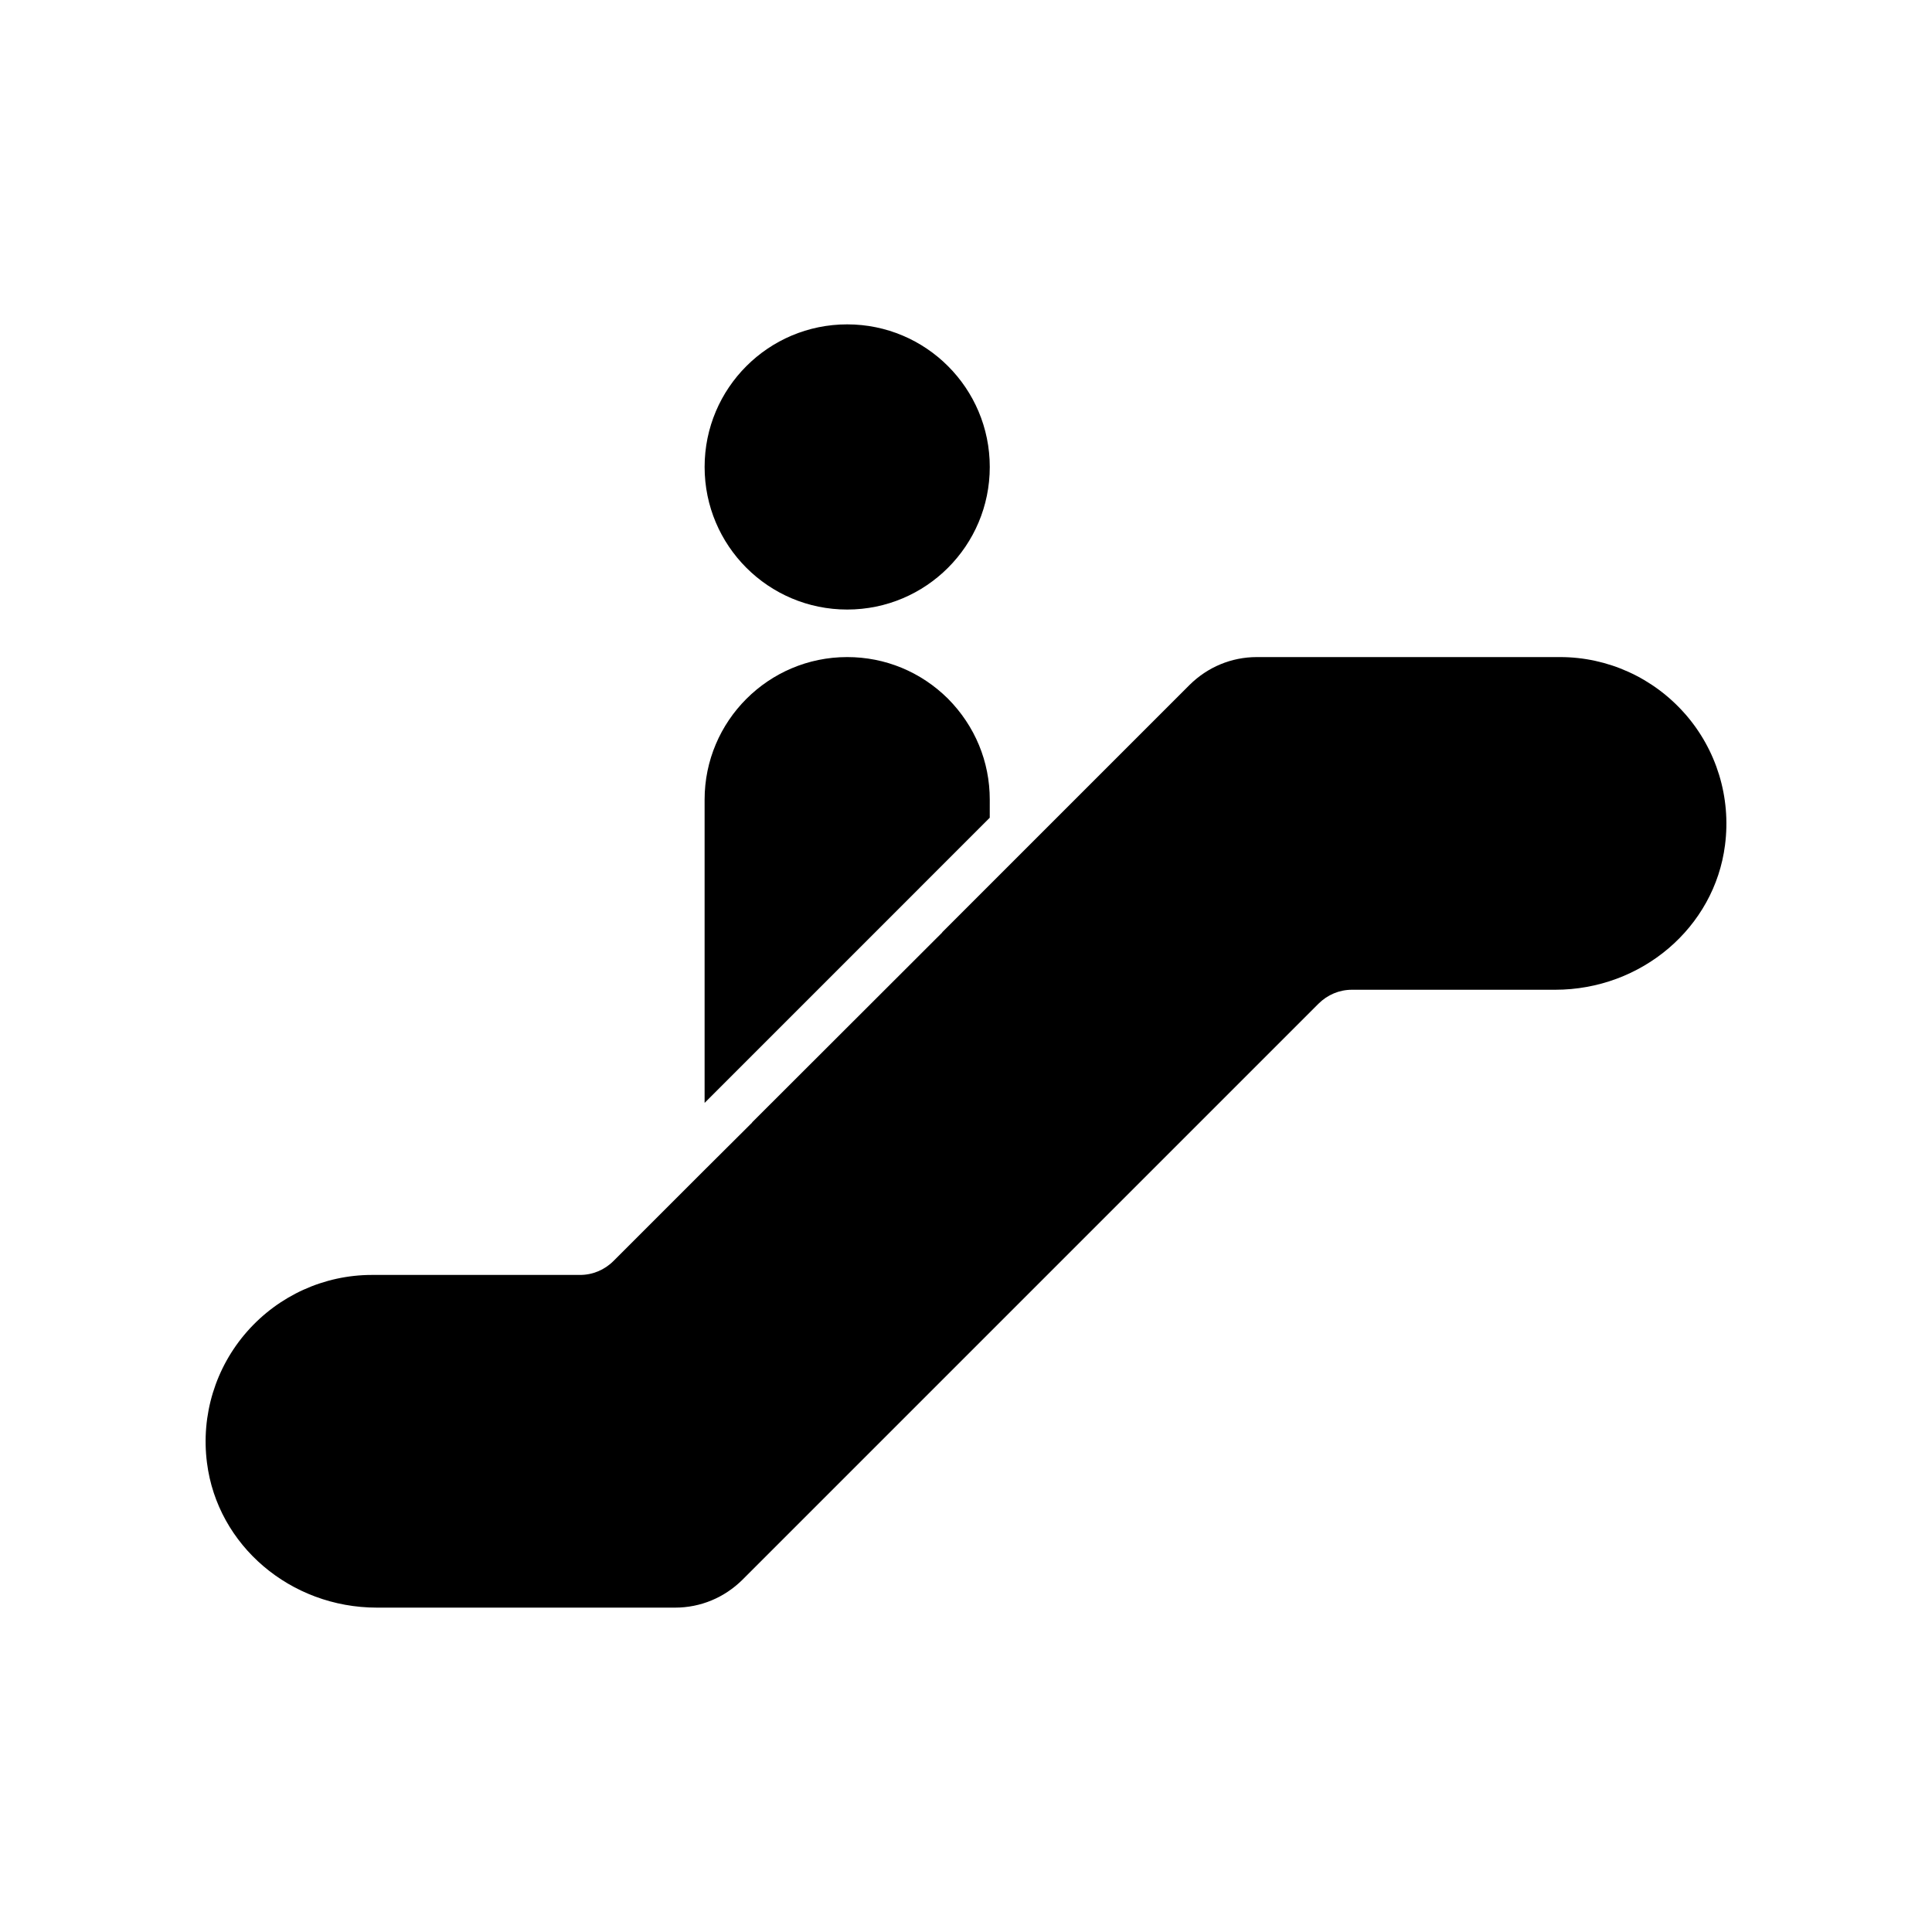
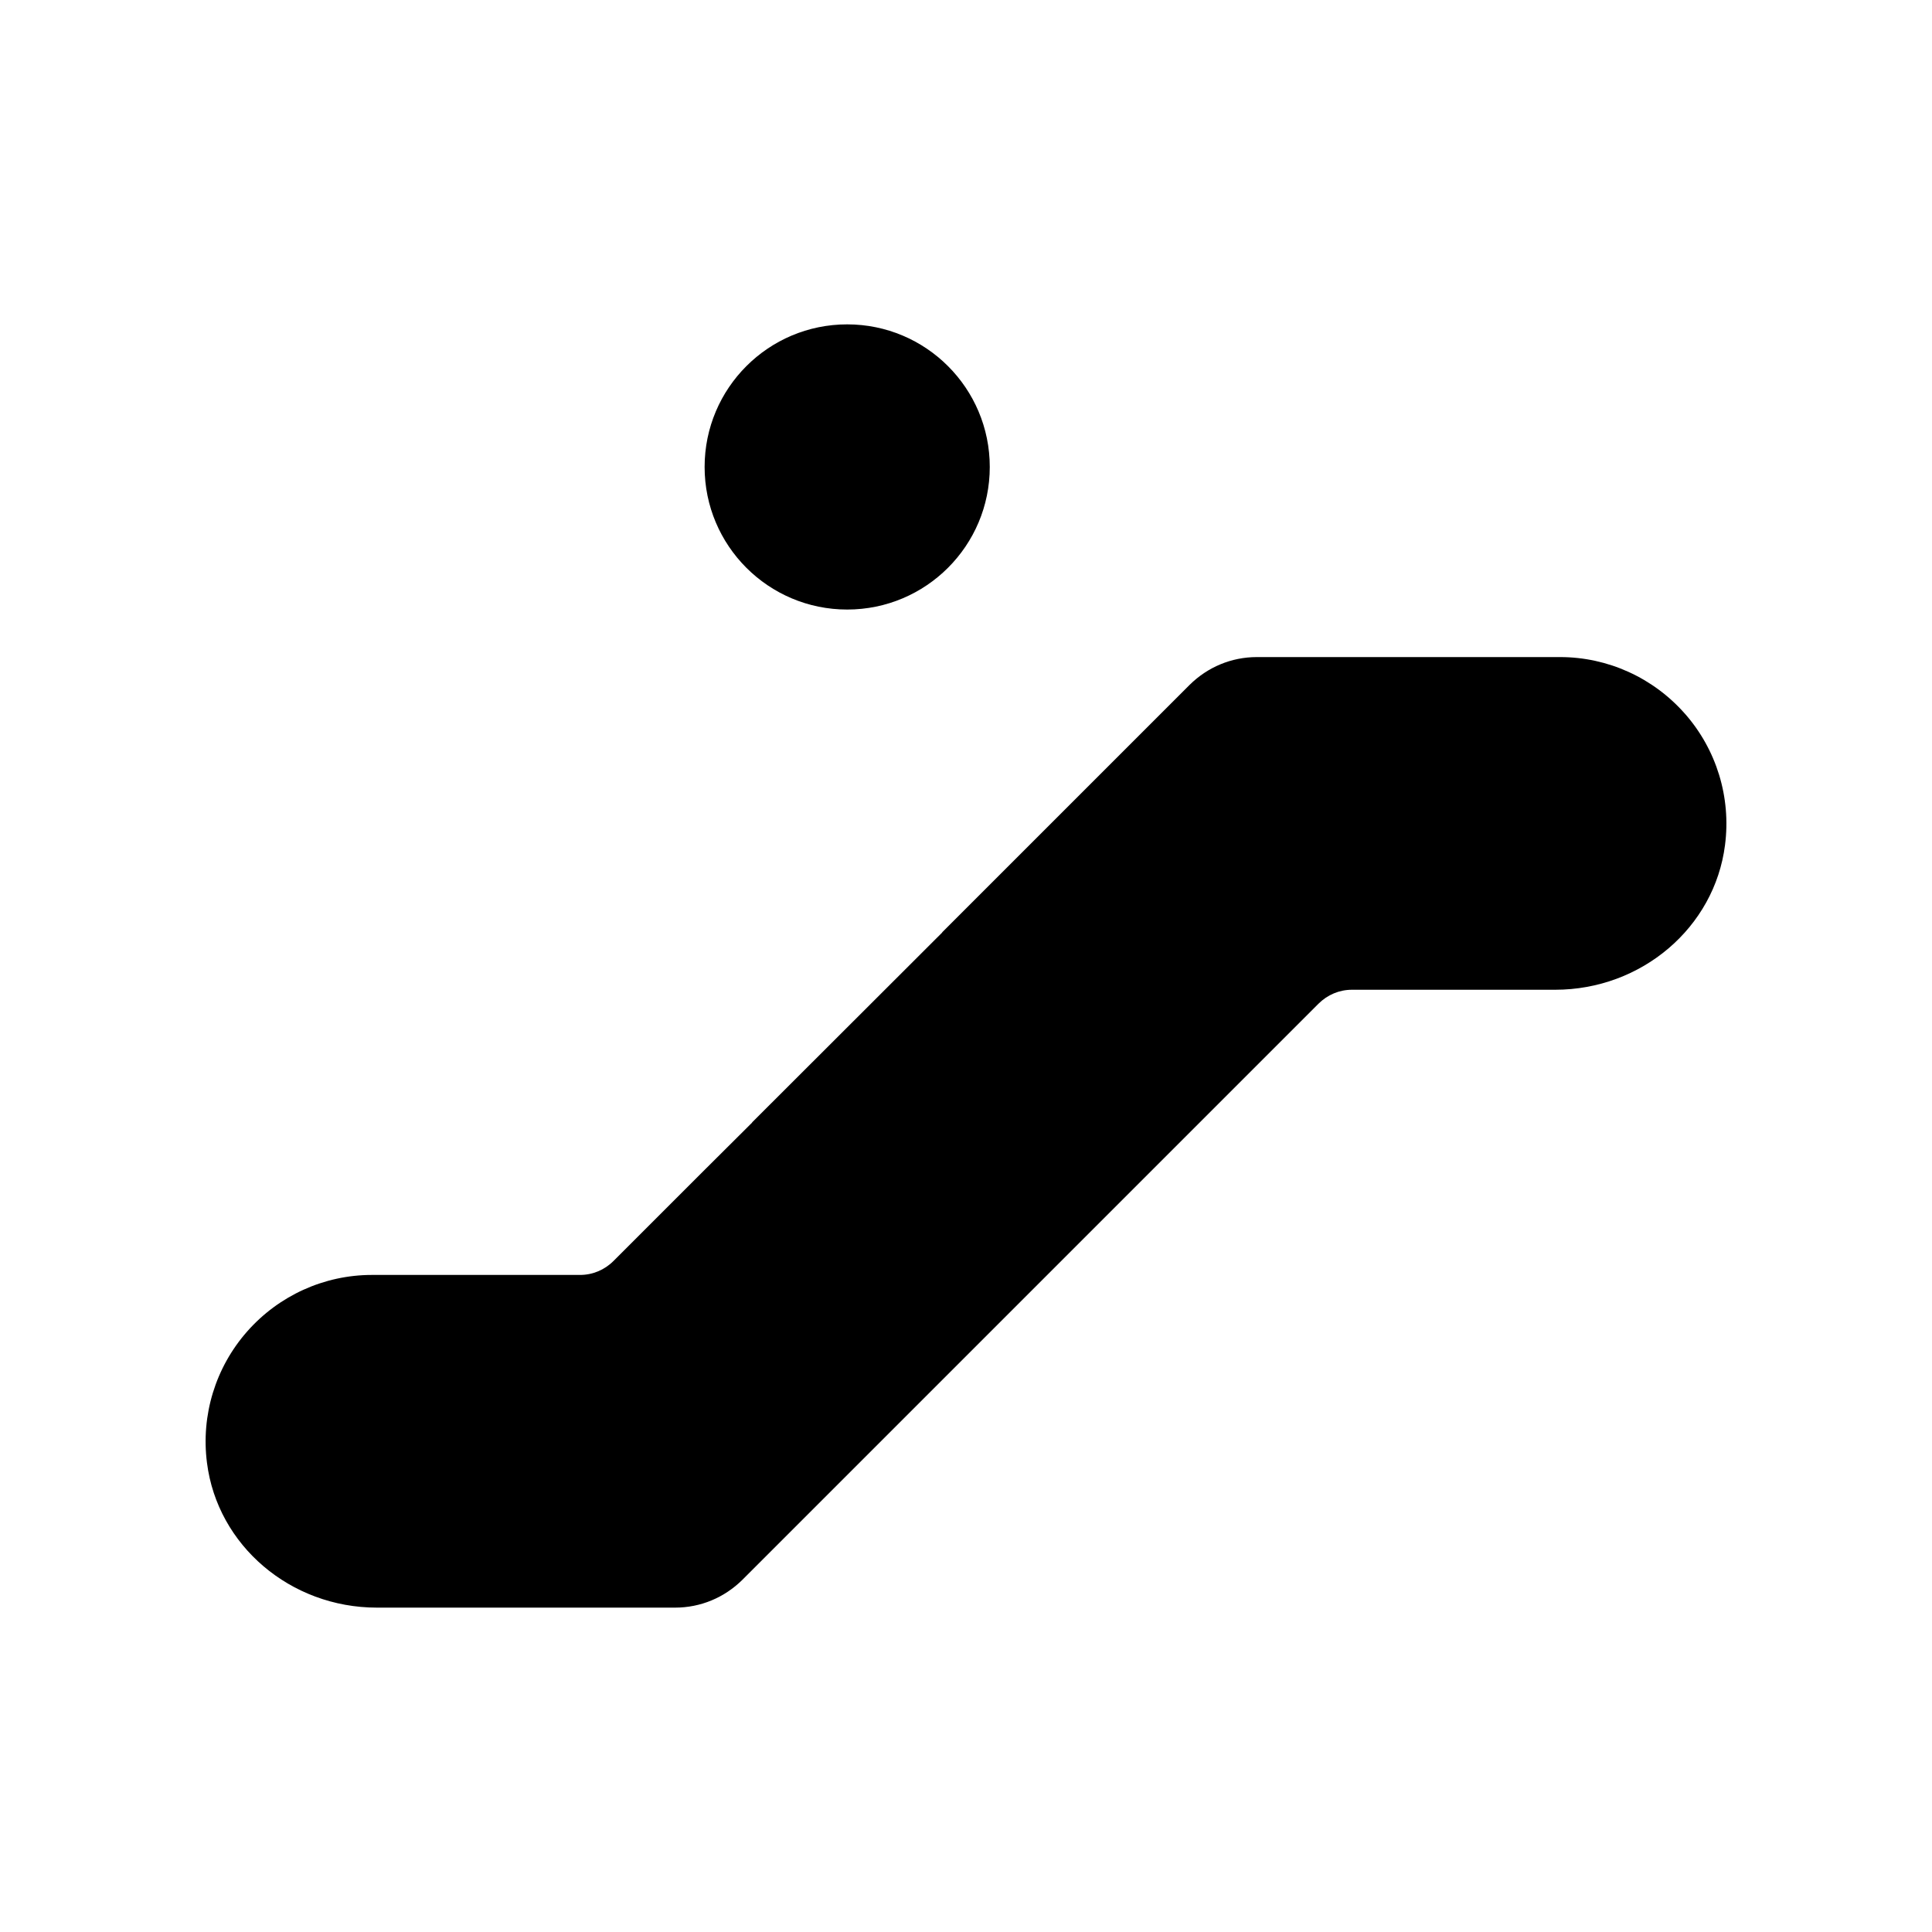
<svg xmlns="http://www.w3.org/2000/svg" fill="#000000" width="800px" height="800px" version="1.1" viewBox="144 144 512 512">
  <g>
    <path d="m590.5 333.12c-8.375-9.508-20.402-14.988-33.062-14.988h-80.355c-6.742 0-13.039 2.644-17.824 7.367l-65.559 65.559v0.062l-50.383 50.32v0.062l-12.594 12.535-24.121 24.117c-2.391 2.394-5.539 3.715-8.879 3.715h-55.164c-12.656 0-24.688 5.481-33.062 14.988-8.375 9.512-12.281 22.168-10.641 34.824 2.769 21.855 22.105 38.355 45.023 38.355h79.035c6.742 0 13.039-2.644 17.824-7.367l152.66-152.66c2.391-2.394 5.539-3.715 8.879-3.715h53.844c22.922 0 42.258-16.5 45.027-38.352 1.637-12.66-2.266-25.316-10.645-34.828z" />
-     <path d="m393.7 373.3 12.594-12.594 0.004-4.789c0-10.078-3.906-19.523-11.082-26.766-7.18-7.113-16.629-11.02-26.703-11.02-20.848 0-37.785 16.941-37.785 37.785v80.359l12.594-12.594z" />
    <path d="m406.3 267.75c0 20.867-16.918 37.785-37.785 37.785-20.871 0-37.785-16.918-37.785-37.785 0-20.871 16.914-37.789 37.785-37.789 20.867 0 37.785 16.918 37.785 37.789" />
  </g>
</svg>